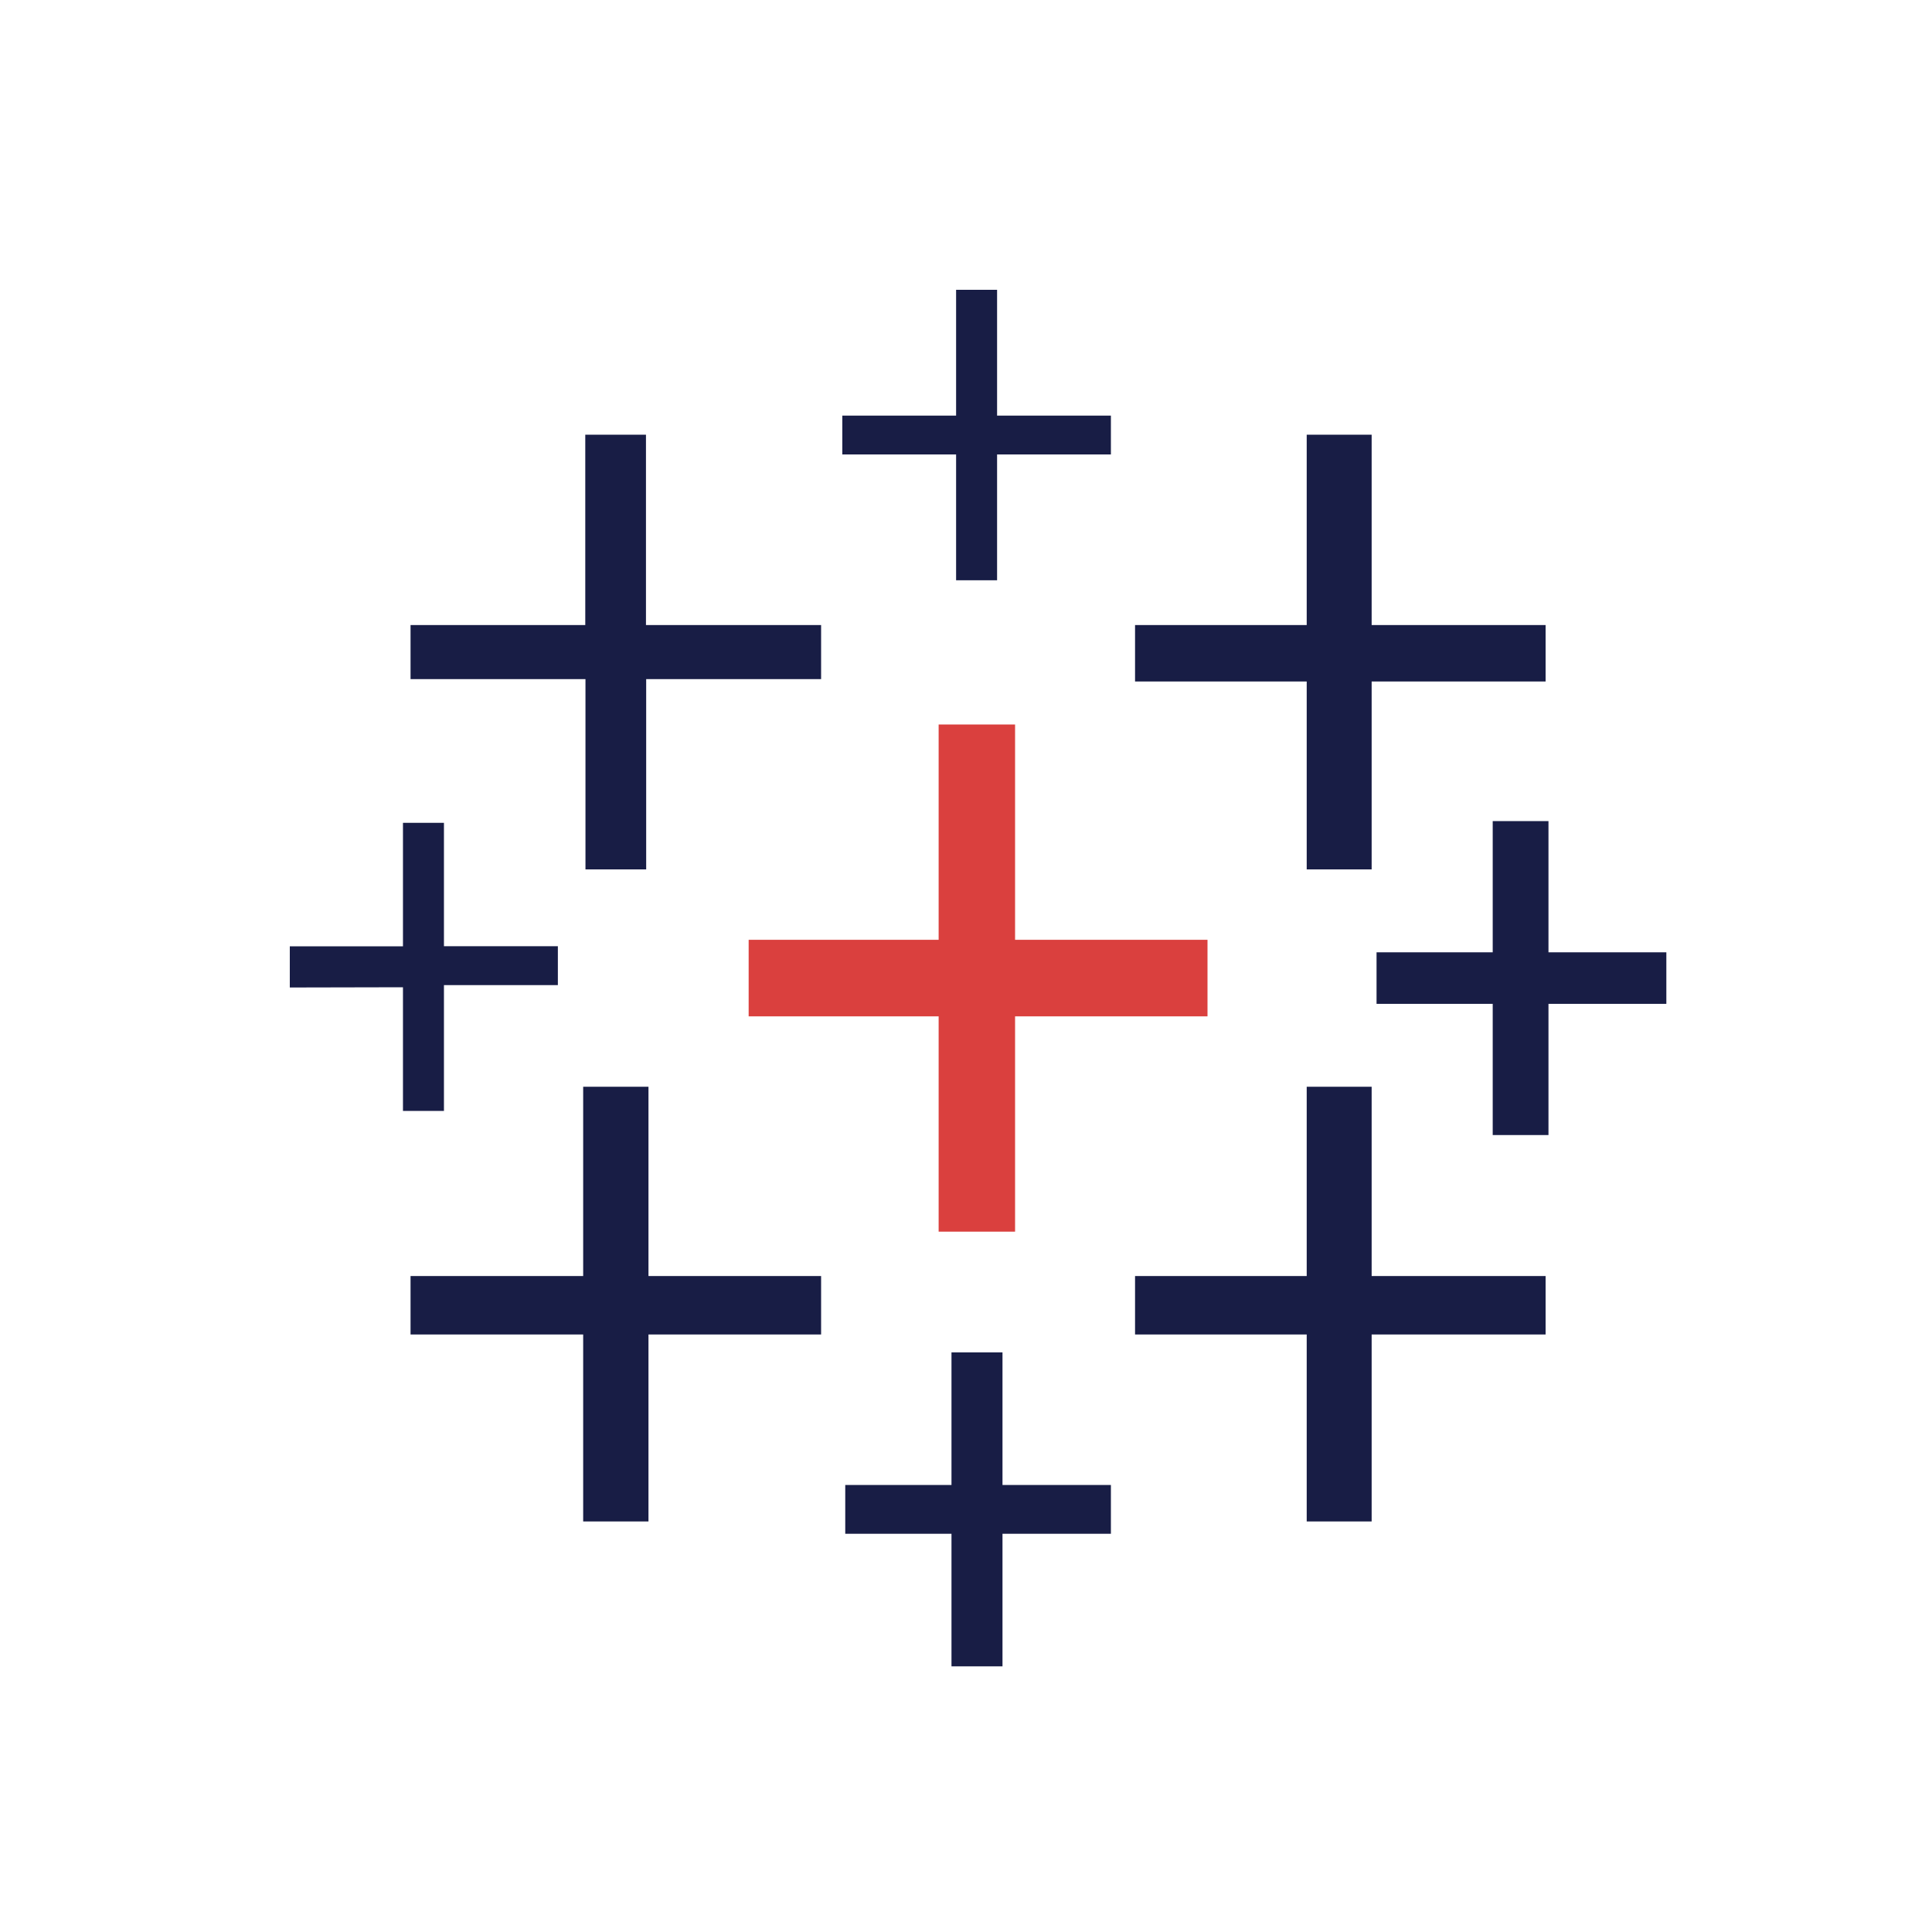
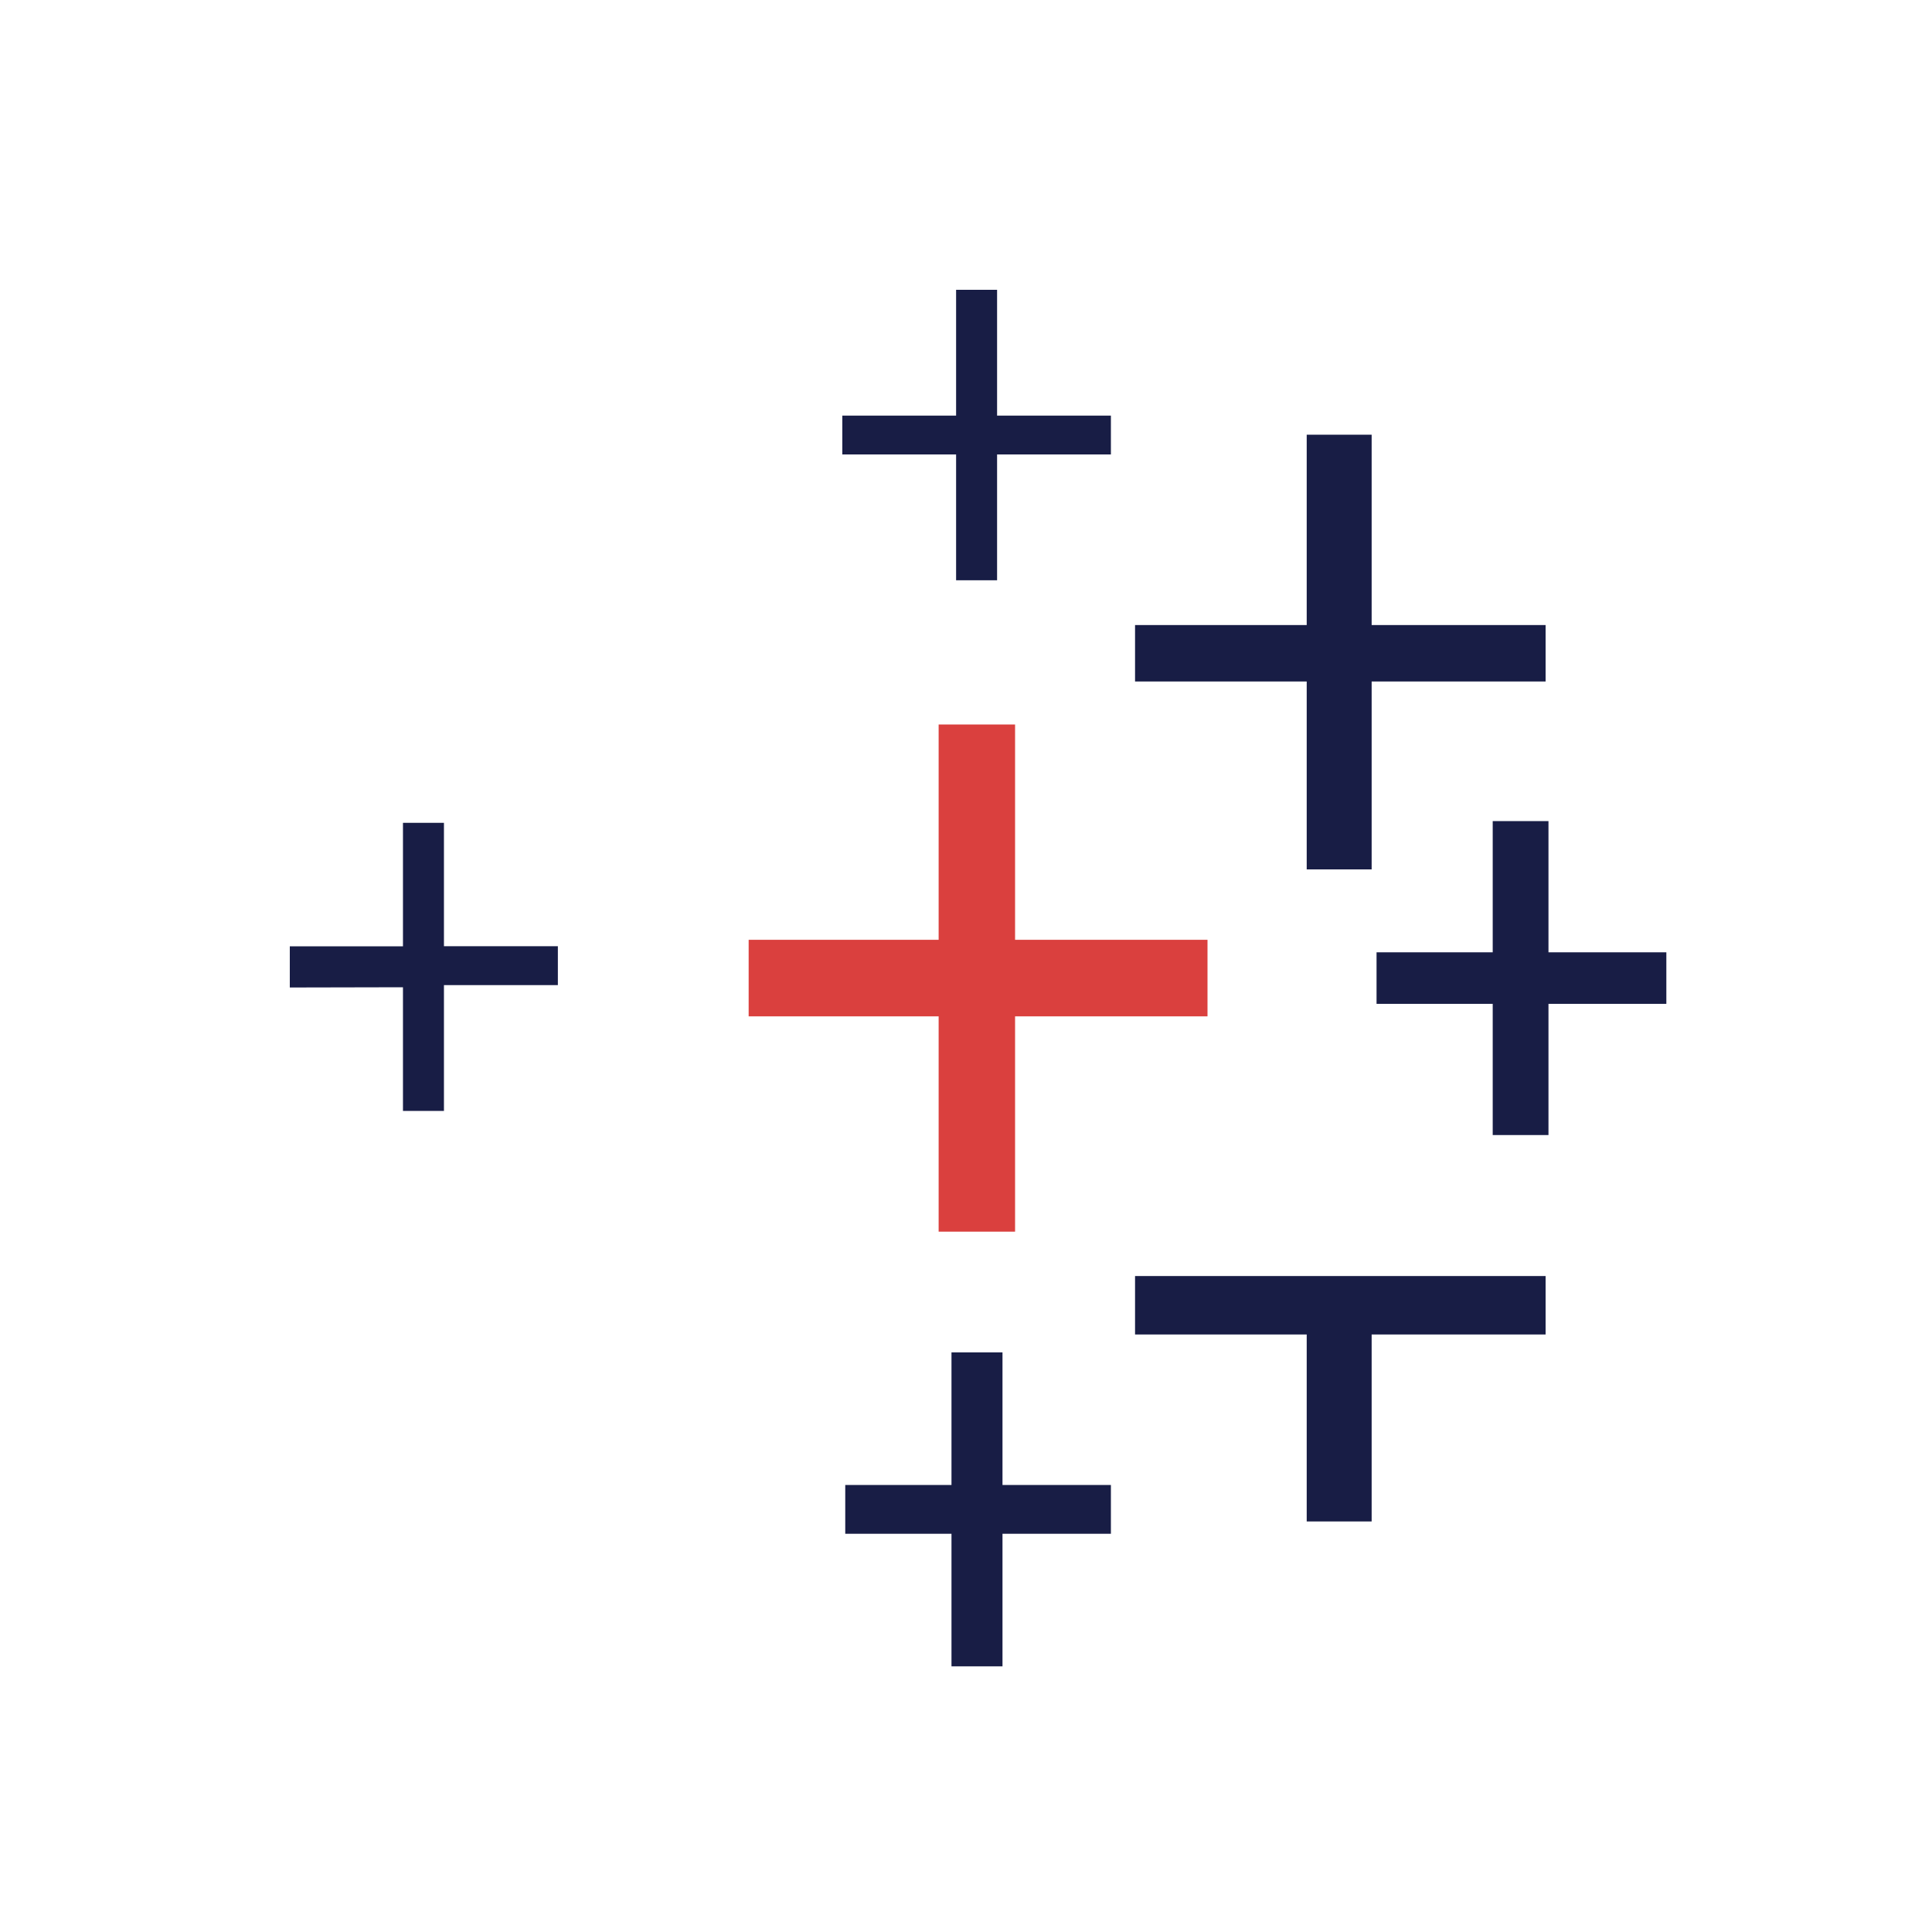
<svg xmlns="http://www.w3.org/2000/svg" width="80" height="80" viewBox="0 0 80 80" fill="none">
  <path d="M38.867 51H42.032V42.085H50V38.915H42.032V30H38.867V38.915H31V42.085H38.867V51Z" fill="#DA403E" />
-   <path d="M24.148 63H26.852V55.258H34V52.838H26.852V45H24.148V52.838H17V55.258H24.148V63Z" fill="#181D45" />
  <path d="M54.108 36H56.797V28.219H64V25.882H56.797V18H54.108V25.882H47V28.219H54.108V36Z" fill="#181D45" />
  <path d="M39.399 69H41.511V63.51H46V61.49H41.511V56H39.399V61.49H35V63.51H39.399V69Z" fill="#181D45" />
-   <path d="M24.243 36H26.757V28.121H34V25.882H26.748V18H24.235V25.882H17V28.121H24.243V36Z" fill="#181D45" />
  <path d="M61.81 47H64.119V41.567H69V39.433H64.119V34H61.81V39.433H57V41.567H61.81V47Z" fill="#181D45" />
-   <path fill-rule="evenodd" clip-rule="evenodd" d="M54.108 63H56.797V55.258H64V52.838H56.797V45H54.108V52.838H47V55.258H54.108V63Z" fill="#181D45" />
+   <path fill-rule="evenodd" clip-rule="evenodd" d="M54.108 63H56.797V55.258H64V52.838H56.797H54.108V52.838H47V55.258H54.108V63Z" fill="#181D45" />
  <path d="M46 18.819V17.209H41.287V12H39.59V17.209H34.878V18.819H39.59V24.028H41.287V18.819H46ZM16.686 46H18.383V40.791H23.1V39.181H18.383V34.071H16.686V39.185H12V40.89L16.686 40.88V46Z" fill="#181D45" />
</svg>